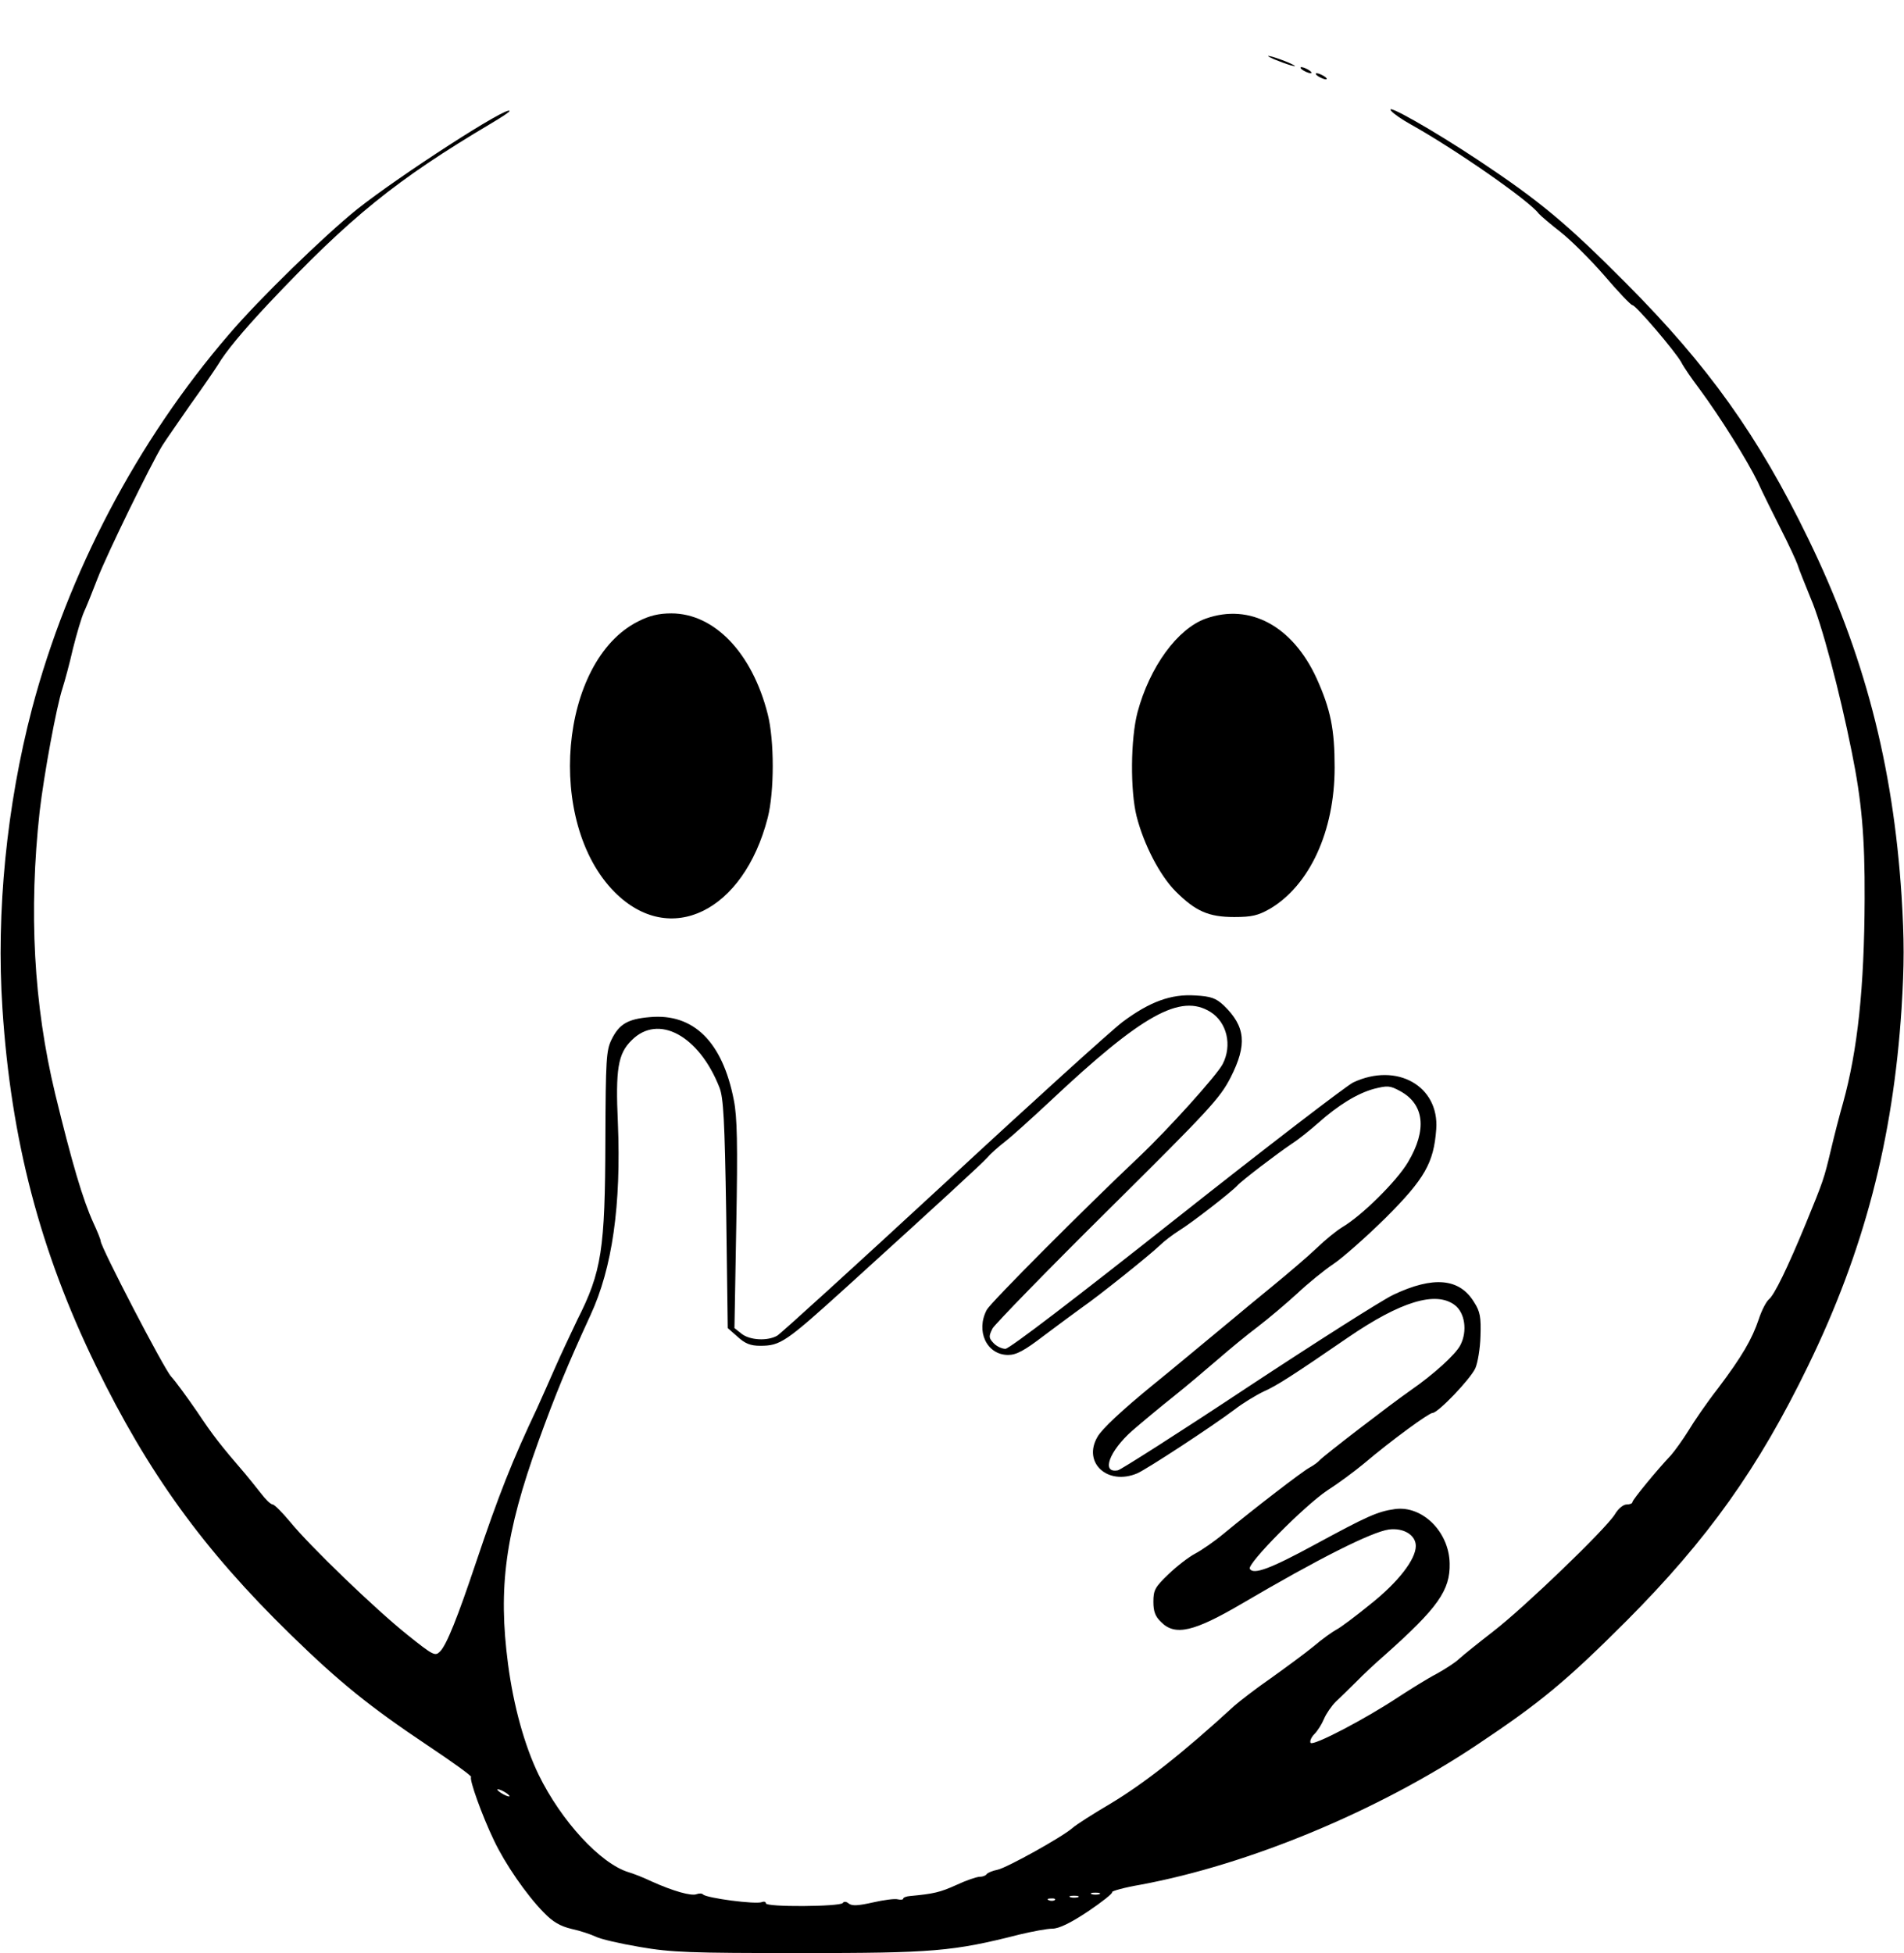
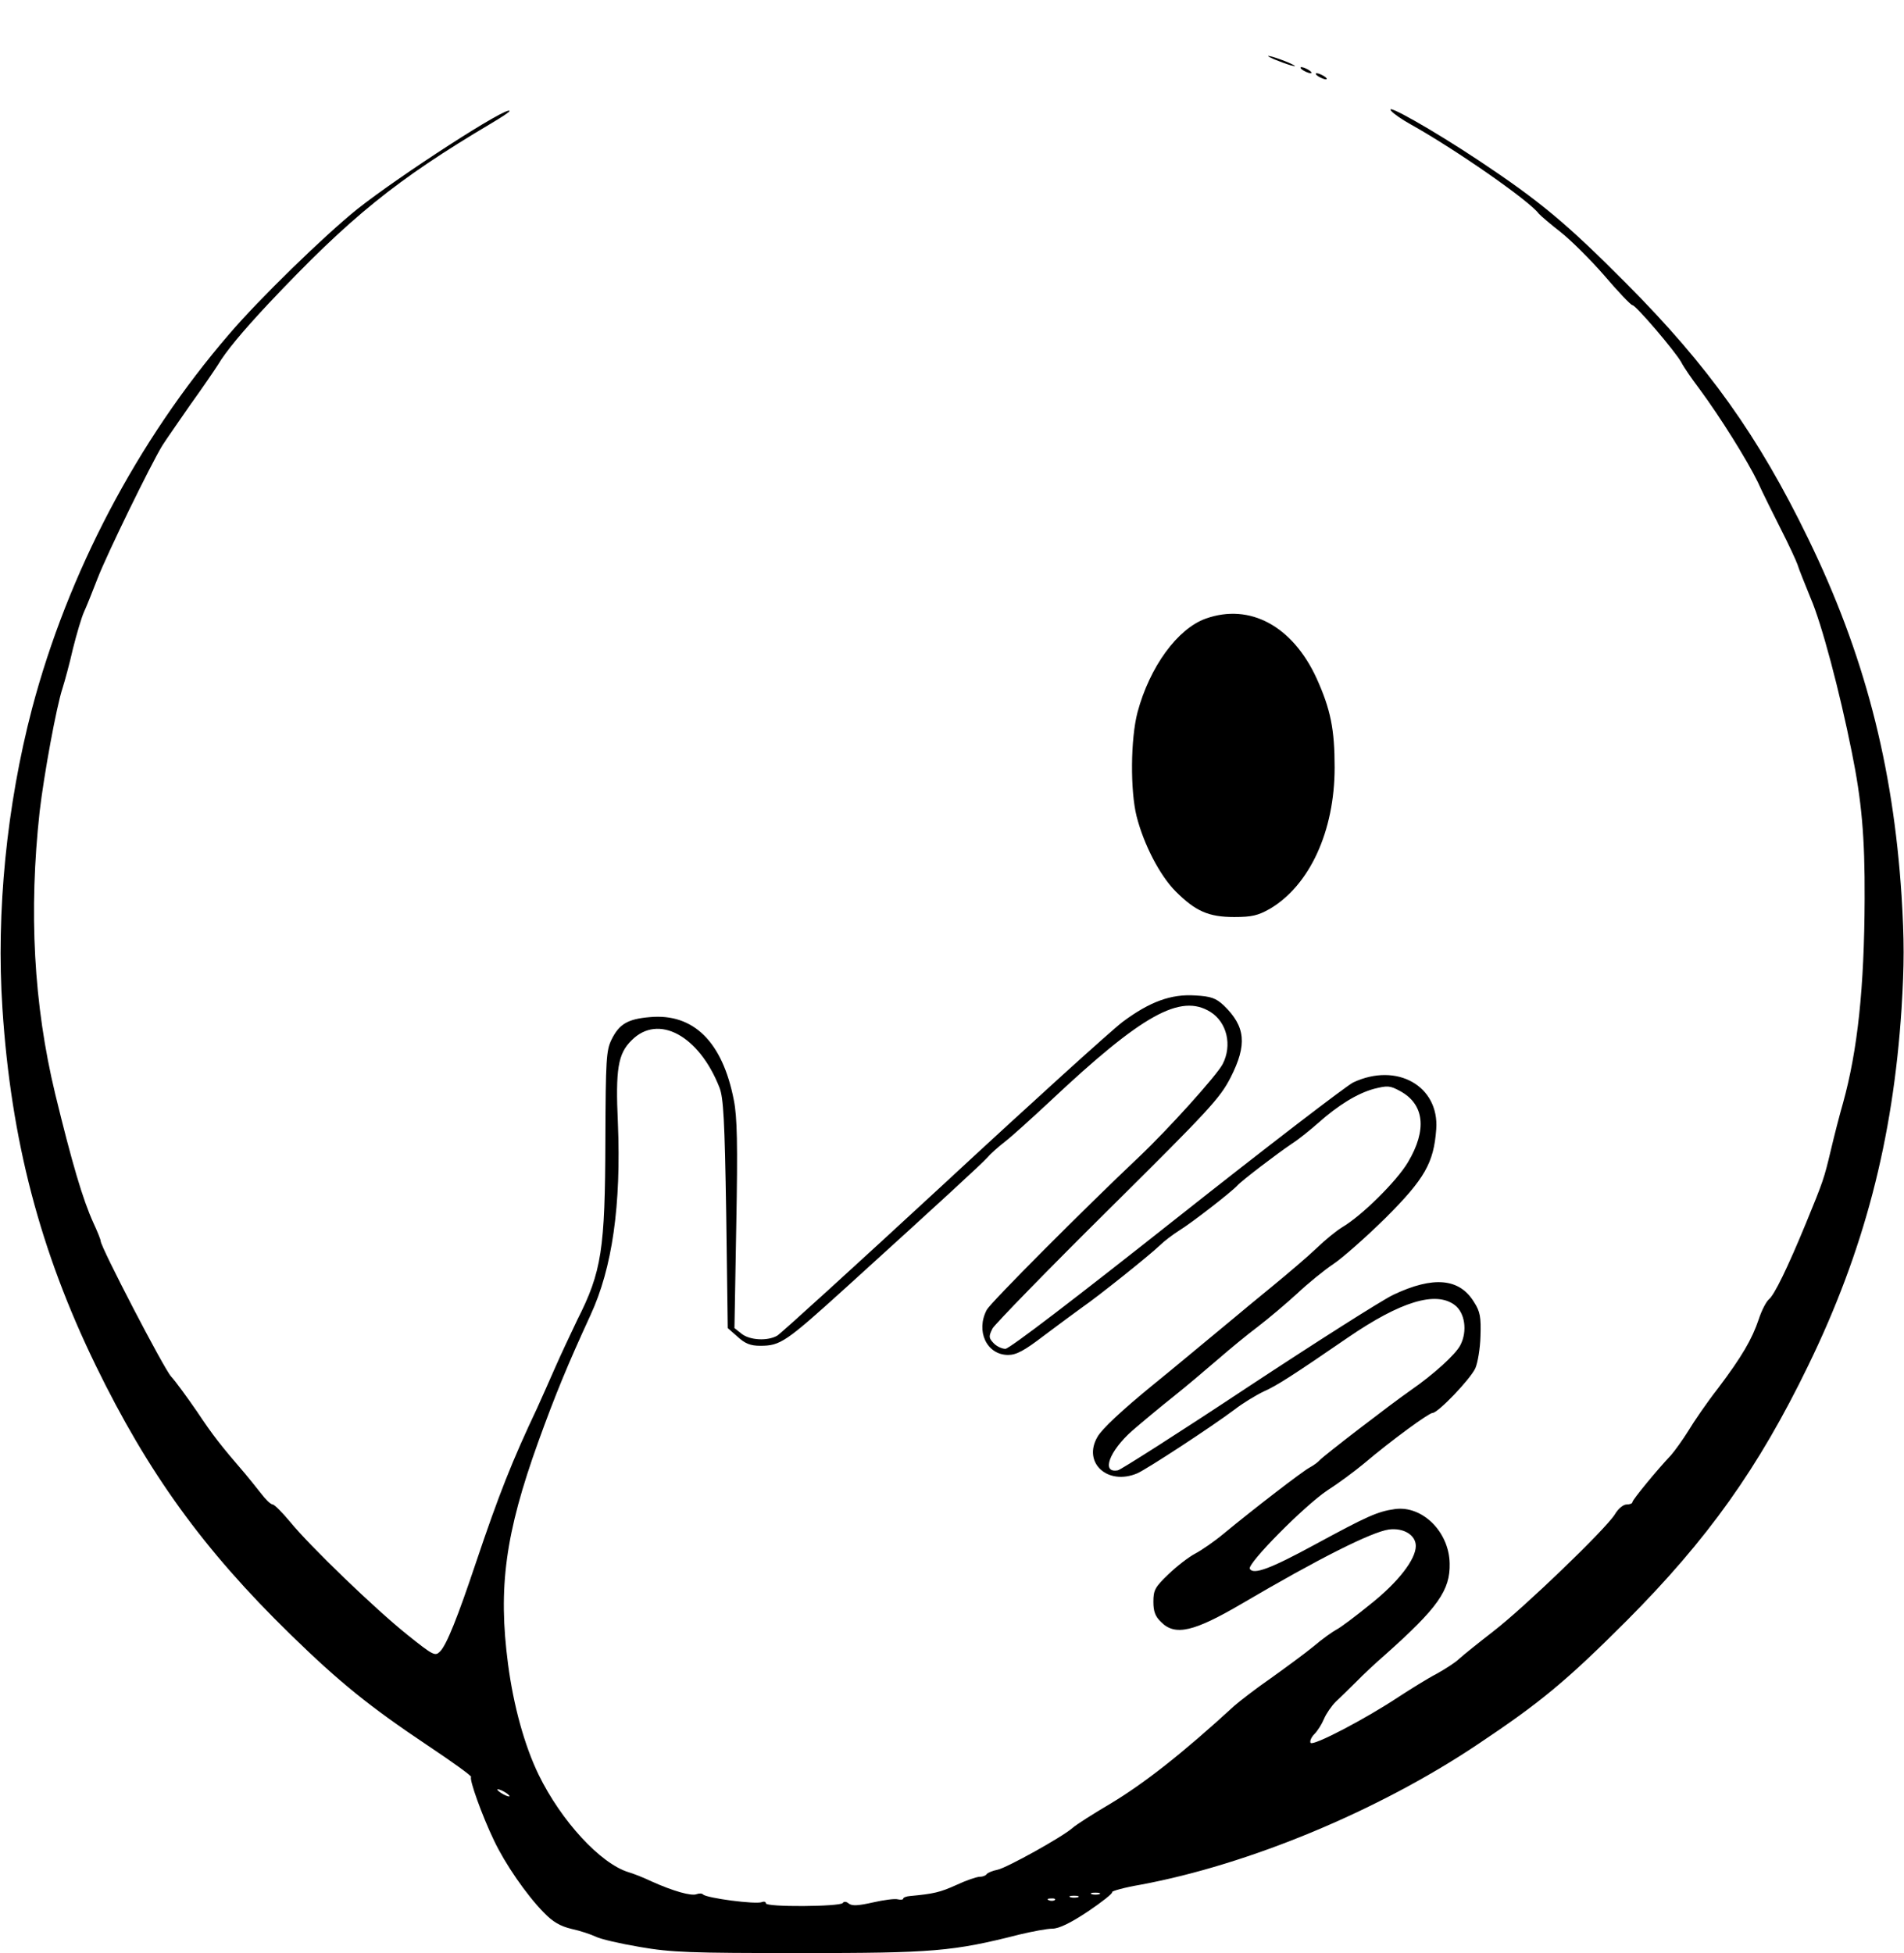
<svg xmlns="http://www.w3.org/2000/svg" version="1.0" width="624pt" height="640pt" viewBox="0 0 624 640" preserveAspectRatio="xMidYMid meet">
  <g transform="translate(0,640) scale(0.1,-0.1)" fill="#000000" stroke="none">
    <path d="M4175 6206 c17 -7 41 -16 55 -20 20 -5 19 -3 -5 8 -16 7 -41 16 -55 20 -20 5 -19 3 5 -8z" />
    <path d="M4270 6170 c8 -5 20 -10 25 -10 6 0 3 5 -5 10 -8 5 -19 10 -25 10 -5 0 -3 -5 5 -10z" />
    <path d="M4320 6150 c8 -5 20 -10 25 -10 6 0 3 5 -5 10 -8 5 -19 10 -25 10 -5 0 -3 -5 5 -10z" />
    <path d="M4559 6037 c7 -9 36 -29 65 -45 145 -81 387 -249 419 -292 7 -8 39 -35 71 -60 32 -25 97 -89 143 -142 46 -54 88 -98 93 -98 11 0 140 -151 160 -187 8 -16 35 -55 60 -88 68 -92 156 -233 191 -305 16 -36 51 -105 76 -155 25 -49 49 -101 54 -115 4 -14 24 -63 43 -110 36 -83 95 -305 135 -505 32 -158 43 -276 42 -480 -1 -292 -23 -497 -71 -670 -11 -38 -29 -108 -40 -155 -22 -92 -24 -99 -82 -240 -59 -143 -103 -234 -121 -248 -9 -8 -24 -37 -33 -65 -22 -65 -54 -121 -134 -227 -36 -46 -79 -109 -97 -139 -18 -29 -44 -65 -57 -80 -44 -46 -126 -146 -126 -153 0 -5 -9 -8 -19 -8 -11 0 -28 -14 -39 -33 -31 -49 -296 -304 -397 -382 -49 -38 -100 -79 -112 -90 -12 -12 -46 -34 -75 -50 -29 -15 -85 -50 -125 -76 -107 -71 -280 -162 -288 -150 -3 6 3 19 13 29 10 10 24 32 31 49 7 17 25 43 39 57 15 14 45 43 67 65 22 23 64 62 94 88 174 155 214 212 212 300 -2 104 -90 190 -179 178 -58 -8 -92 -24 -262 -116 -147 -80 -202 -100 -214 -80 -10 16 179 207 254 257 36 23 90 63 120 88 91 77 213 166 225 166 18 0 123 110 140 146 8 18 16 65 17 106 2 62 -1 80 -21 111 -48 79 -134 86 -265 24 -39 -19 -253 -155 -476 -302 -223 -148 -415 -270 -426 -273 -56 -11 -29 63 47 130 30 26 90 76 134 111 44 35 110 91 147 123 37 32 96 81 131 107 35 27 92 75 128 108 35 33 89 77 119 97 30 20 107 88 171 151 128 128 158 180 166 291 10 141 -129 220 -272 153 -21 -10 -282 -210 -579 -445 -331 -262 -548 -428 -561 -428 -12 0 -30 9 -39 19 -16 17 -16 22 -3 48 9 15 179 190 379 388 332 329 366 366 401 434 55 108 49 167 -22 236 -26 24 -41 30 -94 33 -79 5 -148 -20 -237 -86 -36 -27 -300 -266 -588 -533 -288 -266 -533 -489 -545 -496 -32 -18 -89 -15 -116 6 l-24 19 6 338 c5 265 3 354 -8 409 -37 191 -132 285 -275 272 -73 -6 -101 -23 -126 -74 -17 -35 -19 -64 -20 -328 -1 -360 -12 -432 -92 -590 -21 -44 -54 -114 -72 -155 -18 -41 -45 -102 -60 -135 -81 -171 -125 -282 -200 -505 -60 -179 -96 -270 -118 -292 -16 -16 -22 -13 -107 55 -105 84 -320 291 -385 371 -25 30 -50 55 -56 56 -7 0 -24 17 -40 38 -16 20 -38 48 -50 62 -81 94 -106 126 -158 204 -33 48 -71 100 -85 115 -24 26 -231 425 -231 444 0 5 -11 32 -24 60 -35 77 -70 196 -125 422 -71 295 -87 599 -51 926 14 120 55 344 75 404 7 22 23 80 34 129 12 48 28 102 36 120 8 17 28 67 45 111 31 80 172 369 212 435 12 19 54 79 92 134 39 54 79 113 90 130 26 44 79 108 166 201 268 284 417 405 732 592 32 19 58 36 58 39 0 22 -363 -213 -500 -322 -108 -87 -320 -293 -419 -409 -301 -349 -529 -784 -646 -1227 -83 -317 -118 -666 -97 -983 28 -430 123 -794 306 -1170 171 -351 352 -602 637 -880 163 -159 260 -237 451 -365 81 -54 145 -100 142 -103 -7 -7 36 -127 75 -208 36 -76 106 -178 163 -236 30 -31 54 -45 92 -54 28 -6 63 -18 78 -25 15 -8 80 -23 145 -34 104 -18 165 -20 526 -20 435 0 499 5 719 61 42 10 90 19 107 19 21 0 59 18 116 56 46 31 83 60 80 64 -2 3 40 15 93 24 355 66 777 241 1102 458 207 138 292 208 491 407 266 267 432 500 595 836 183 376 278 740 306 1170 9 145 9 225 0 370 -28 430 -123 794 -306 1170 -163 336 -328 567 -596 836 -196 197 -282 269 -485 404 -151 100 -308 189 -286 162z m-592 -2953 c54 -34 72 -109 40 -171 -20 -38 -179 -214 -273 -303 -180 -170 -487 -478 -500 -502 -37 -70 0 -148 70 -148 27 0 53 14 117 63 45 34 101 75 123 91 58 40 226 175 256 204 14 14 43 36 65 50 41 25 172 127 190 147 13 15 128 103 180 138 22 14 60 45 85 67 65 58 128 97 183 112 44 11 52 11 85 -7 80 -43 90 -127 26 -234 -37 -62 -151 -175 -216 -213 -18 -11 -55 -41 -83 -68 -27 -26 -95 -84 -150 -129 -55 -45 -107 -88 -115 -95 -16 -13 -243 -202 -270 -223 -104 -85 -168 -145 -183 -171 -50 -85 33 -161 130 -120 32 14 243 152 319 209 27 21 70 47 95 59 43 19 93 51 278 178 171 117 286 152 348 106 34 -25 43 -86 19 -132 -16 -31 -88 -96 -163 -148 -62 -43 -286 -215 -298 -229 -5 -6 -20 -17 -33 -24 -23 -12 -184 -136 -282 -217 -30 -25 -72 -54 -93 -65 -21 -11 -60 -41 -88 -68 -44 -42 -49 -52 -49 -90 0 -31 6 -48 25 -66 46 -47 108 -32 265 60 252 148 425 235 482 243 48 6 88 -18 88 -54 0 -44 -58 -119 -149 -191 -48 -39 -97 -76 -111 -83 -13 -7 -47 -31 -75 -55 -28 -23 -92 -70 -141 -105 -49 -34 -102 -75 -119 -90 -170 -156 -294 -253 -405 -320 -58 -34 -114 -70 -125 -80 -34 -30 -216 -131 -246 -137 -16 -3 -32 -10 -35 -14 -3 -5 -13 -9 -23 -9 -10 0 -45 -12 -77 -27 -53 -24 -75 -29 -151 -36 -13 -1 -23 -5 -23 -9 0 -3 -8 -4 -17 -2 -10 3 -47 -2 -82 -10 -49 -11 -68 -12 -79 -4 -8 7 -16 8 -20 2 -9 -12 -252 -14 -252 -1 0 5 -6 7 -13 4 -21 -8 -180 13 -193 25 -3 4 -13 4 -21 1 -17 -7 -77 10 -148 42 -27 13 -61 26 -75 30 -92 28 -221 168 -295 320 -46 95 -82 225 -100 362 -33 251 -9 428 99 728 56 155 96 252 171 415 72 155 101 362 90 630 -8 176 0 227 45 271 87 88 221 16 288 -155 13 -34 17 -104 22 -414 l5 -374 33 -29 c24 -22 42 -29 73 -29 67 0 83 11 285 194 314 285 441 402 459 422 11 13 38 37 60 54 22 17 87 76 145 130 304 286 429 355 527 294z m-2297 -2570 c0 -2 -9 0 -20 6 -11 6 -20 13 -20 16 0 2 9 0 20 -6 11 -6 20 -13 20 -16z m1933 -321 c-7 -2 -19 -2 -25 0 -7 3 -2 5 12 5 14 0 19 -2 13 -5z m-70 -10 c-7 -2 -19 -2 -25 0 -7 3 -2 5 12 5 14 0 19 -2 13 -5z m-76 -9 c-3 -3 -12 -4 -19 -1 -8 3 -5 6 6 6 11 1 17 -2 13 -5z" />
-     <path d="M2092 4364 c-259 -129 -305 -660 -77 -888 181 -181 422 -63 501 244 22 86 22 254 0 340 -51 201 -175 330 -316 330 -40 0 -71 -7 -108 -26z" />
    <path d="M3952 4373 c-93 -33 -184 -158 -224 -307 -23 -88 -24 -257 -3 -341 24 -94 77 -195 128 -246 65 -65 108 -84 192 -84 58 0 78 5 117 27 130 77 212 254 212 463 0 125 -13 190 -59 292 -79 172 -219 247 -363 196z" />
  </g>
</svg>